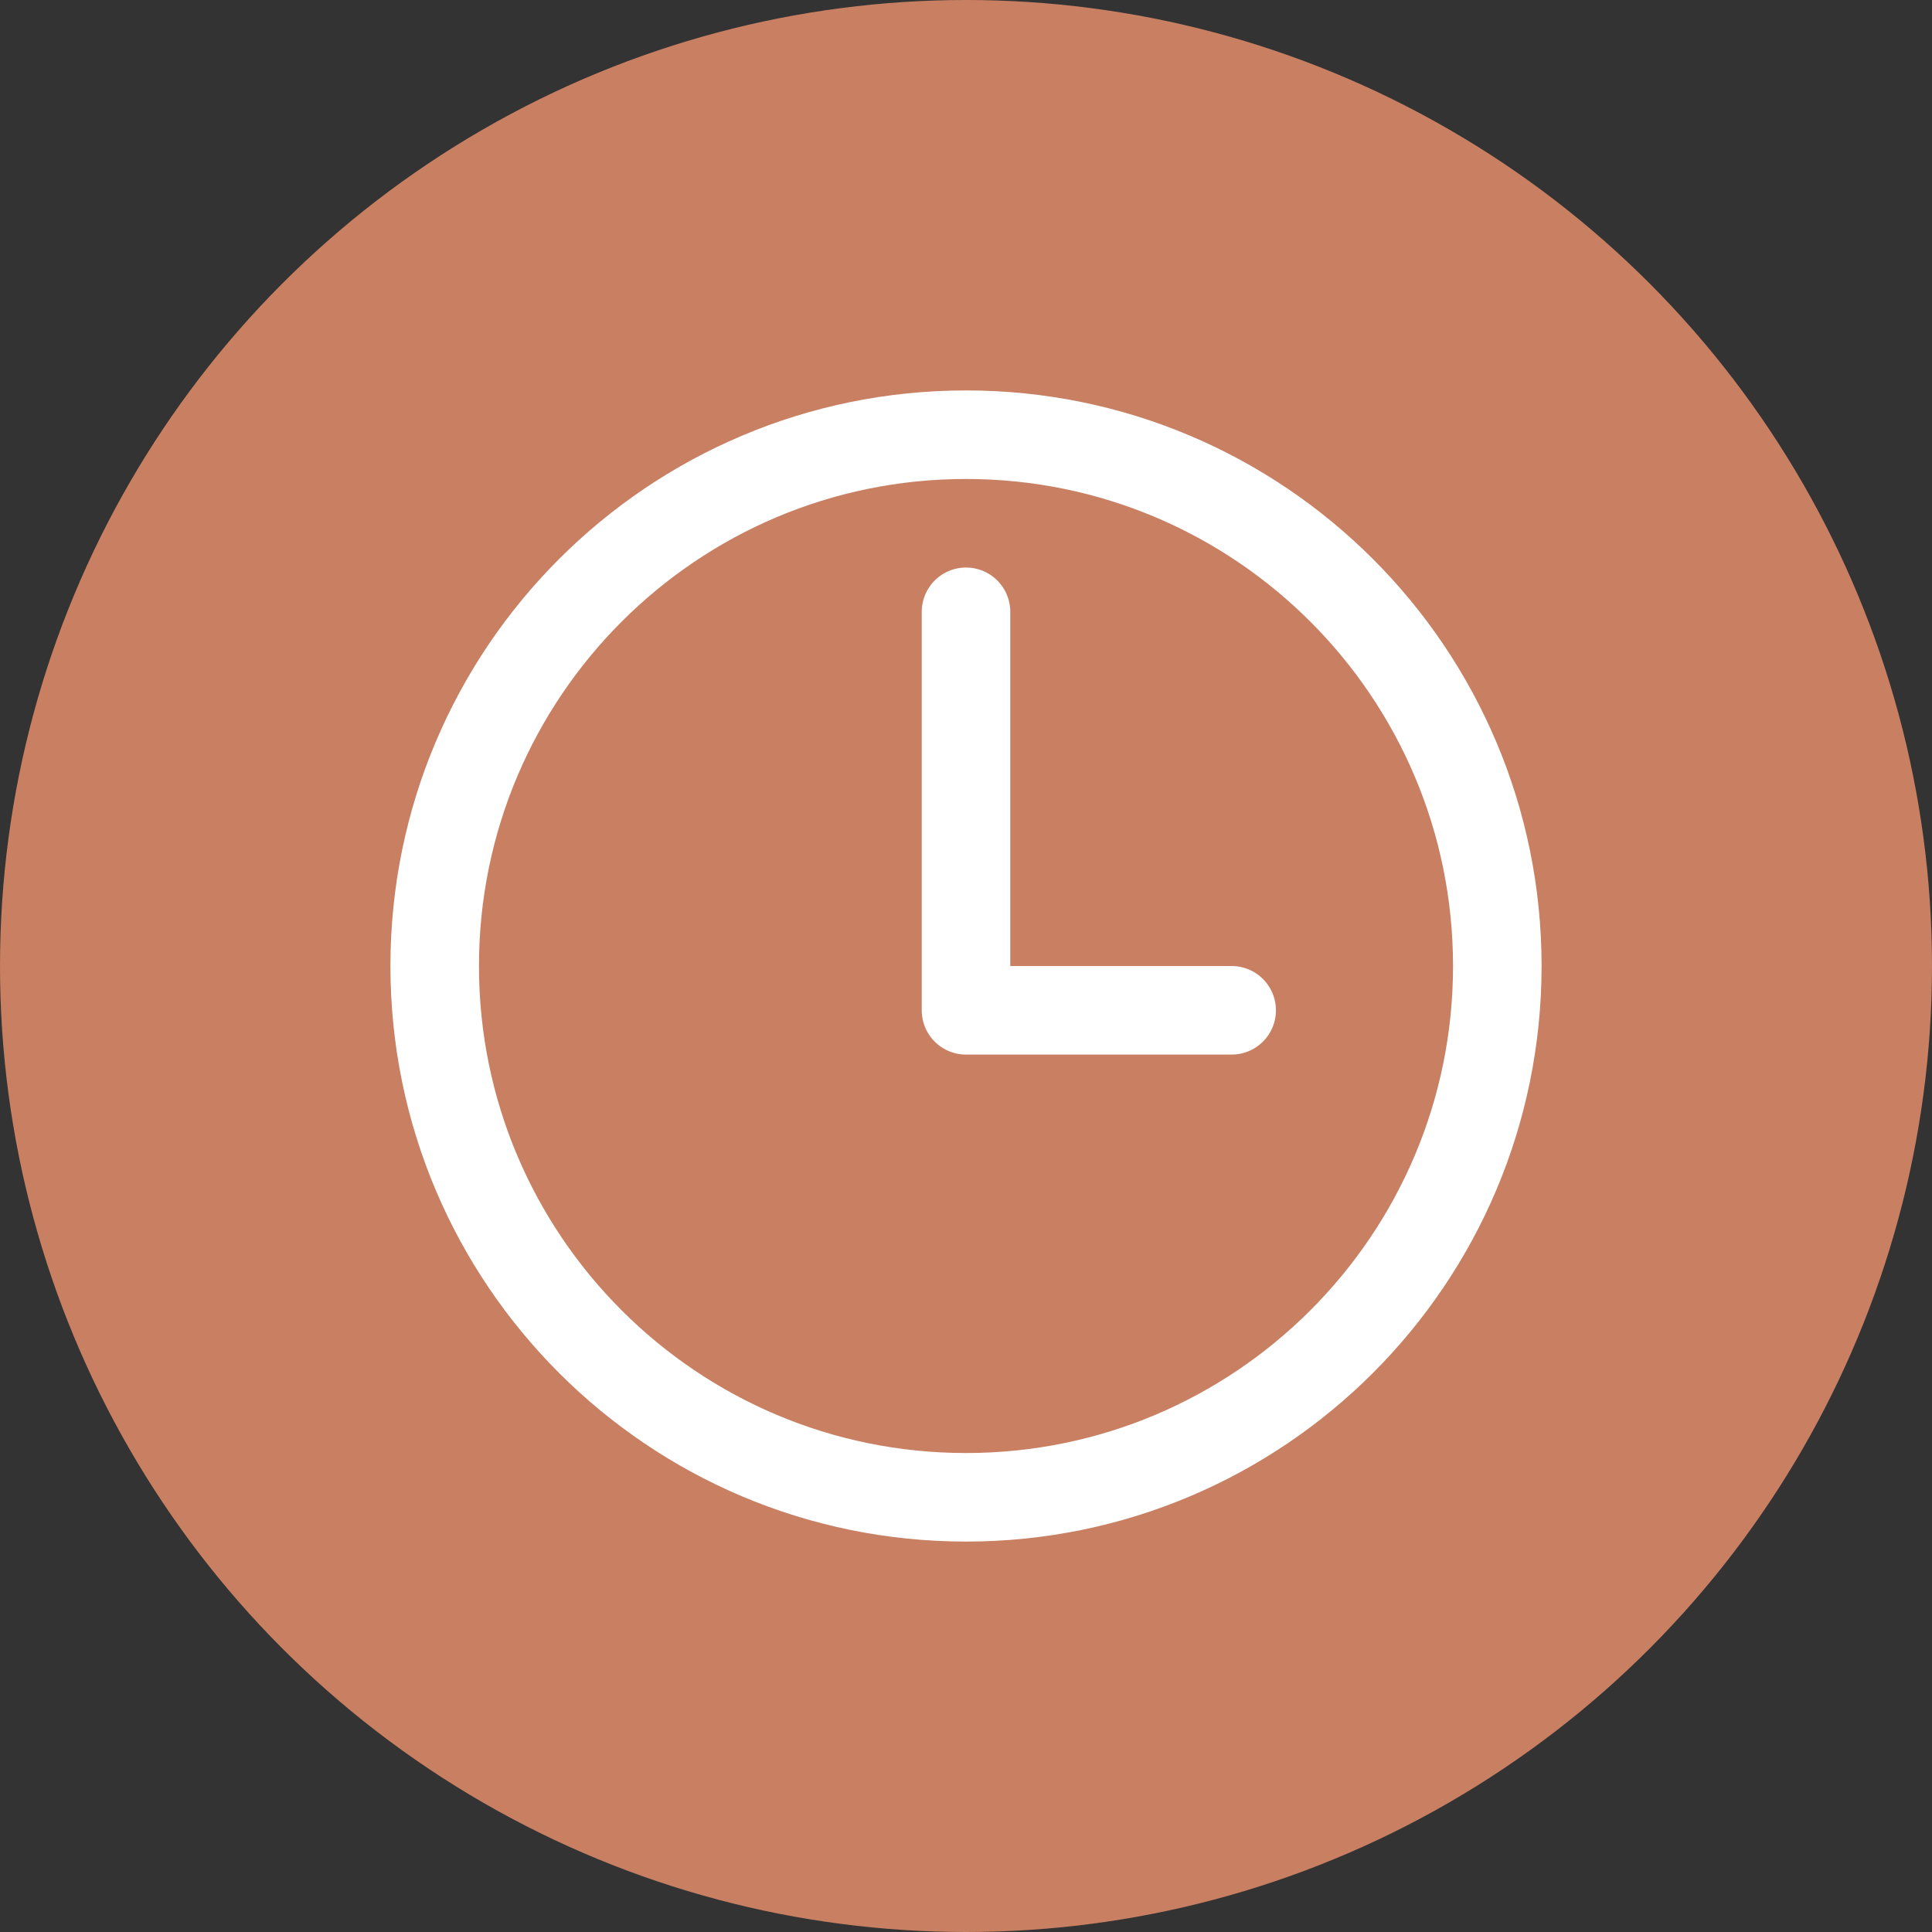
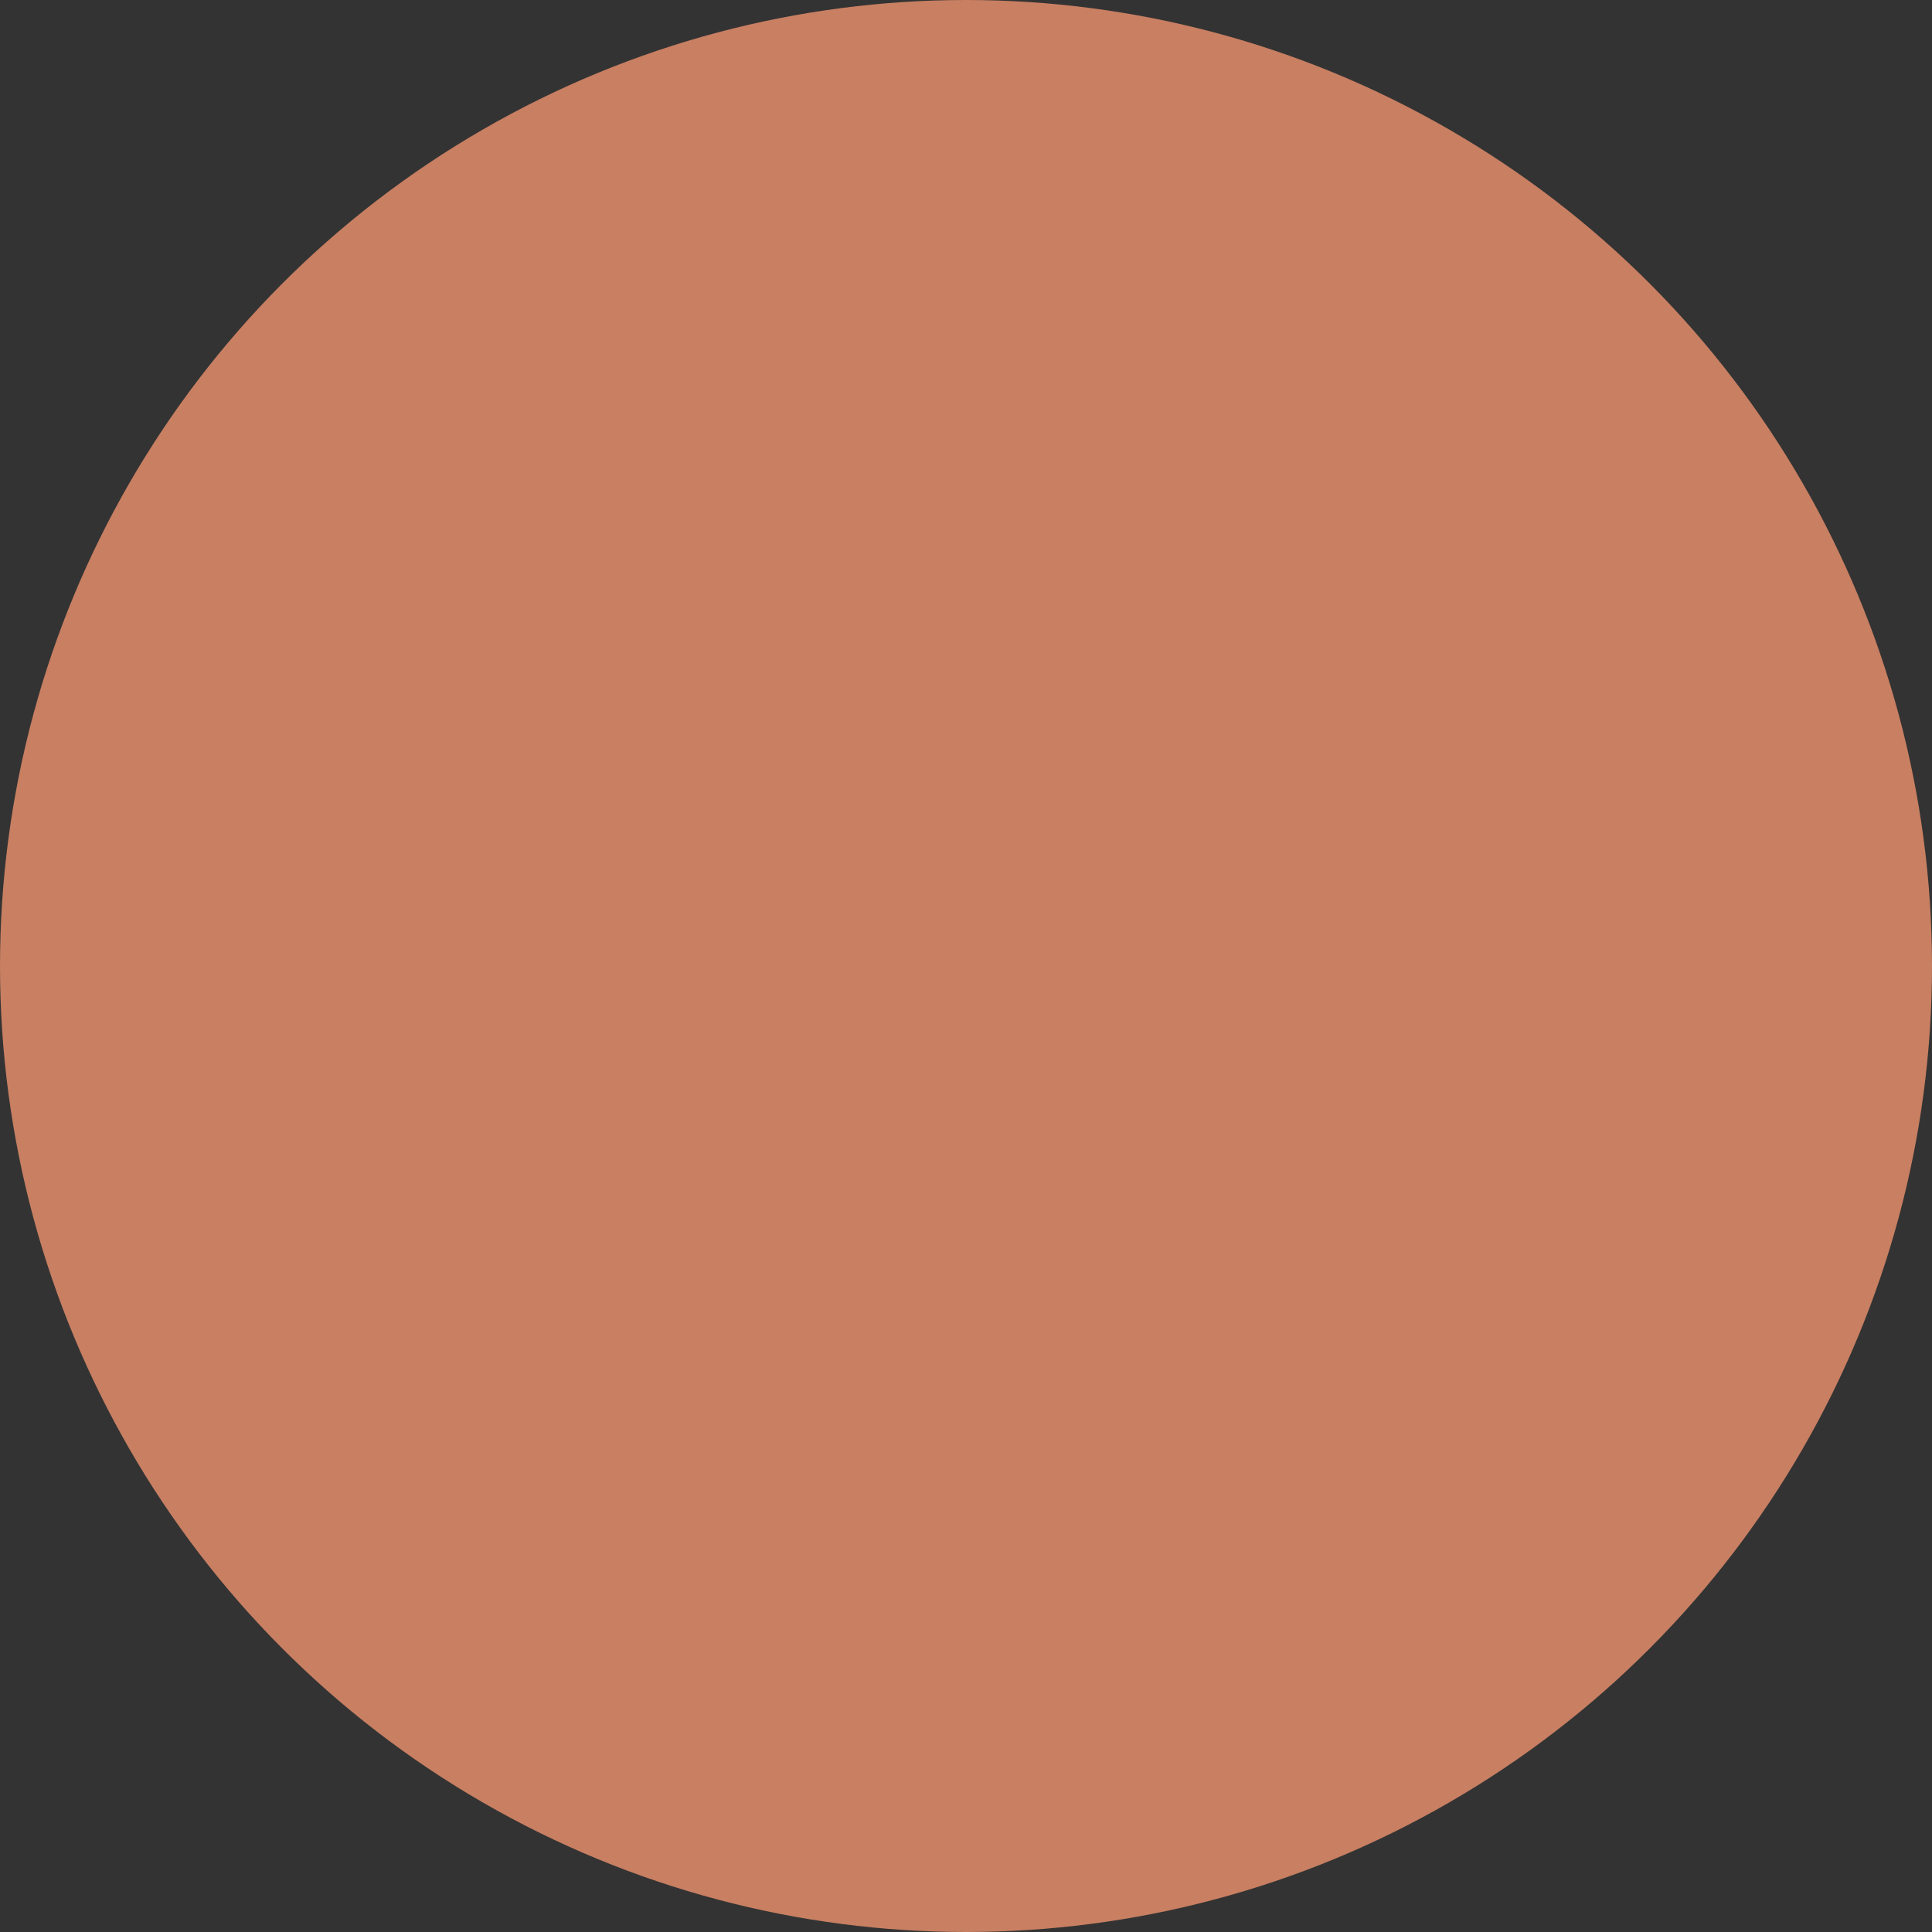
<svg xmlns="http://www.w3.org/2000/svg" width="30" height="30" viewBox="0 0 30 30" fill="none">
  <rect x="0" y="0" width="30" height="30" fill="#333333" stroke="none" />
  <circle cx="15" cy="15" r="15" fill="#C87F62" />
-   <path d="M15 6.75C10.445 6.75 6.75 10.445 6.75 15C6.75 19.555 10.445 23.25 15 23.25C19.555 23.25 23.25 19.555 23.25 15C23.25 10.445 19.555 6.75 15 6.75Z" stroke="white" stroke-width="1.375" stroke-miterlimit="10" />
-   <path d="M15 9.5V15.688H19.125" stroke="white" stroke-width="1.375" stroke-linecap="round" stroke-linejoin="round" />
</svg>